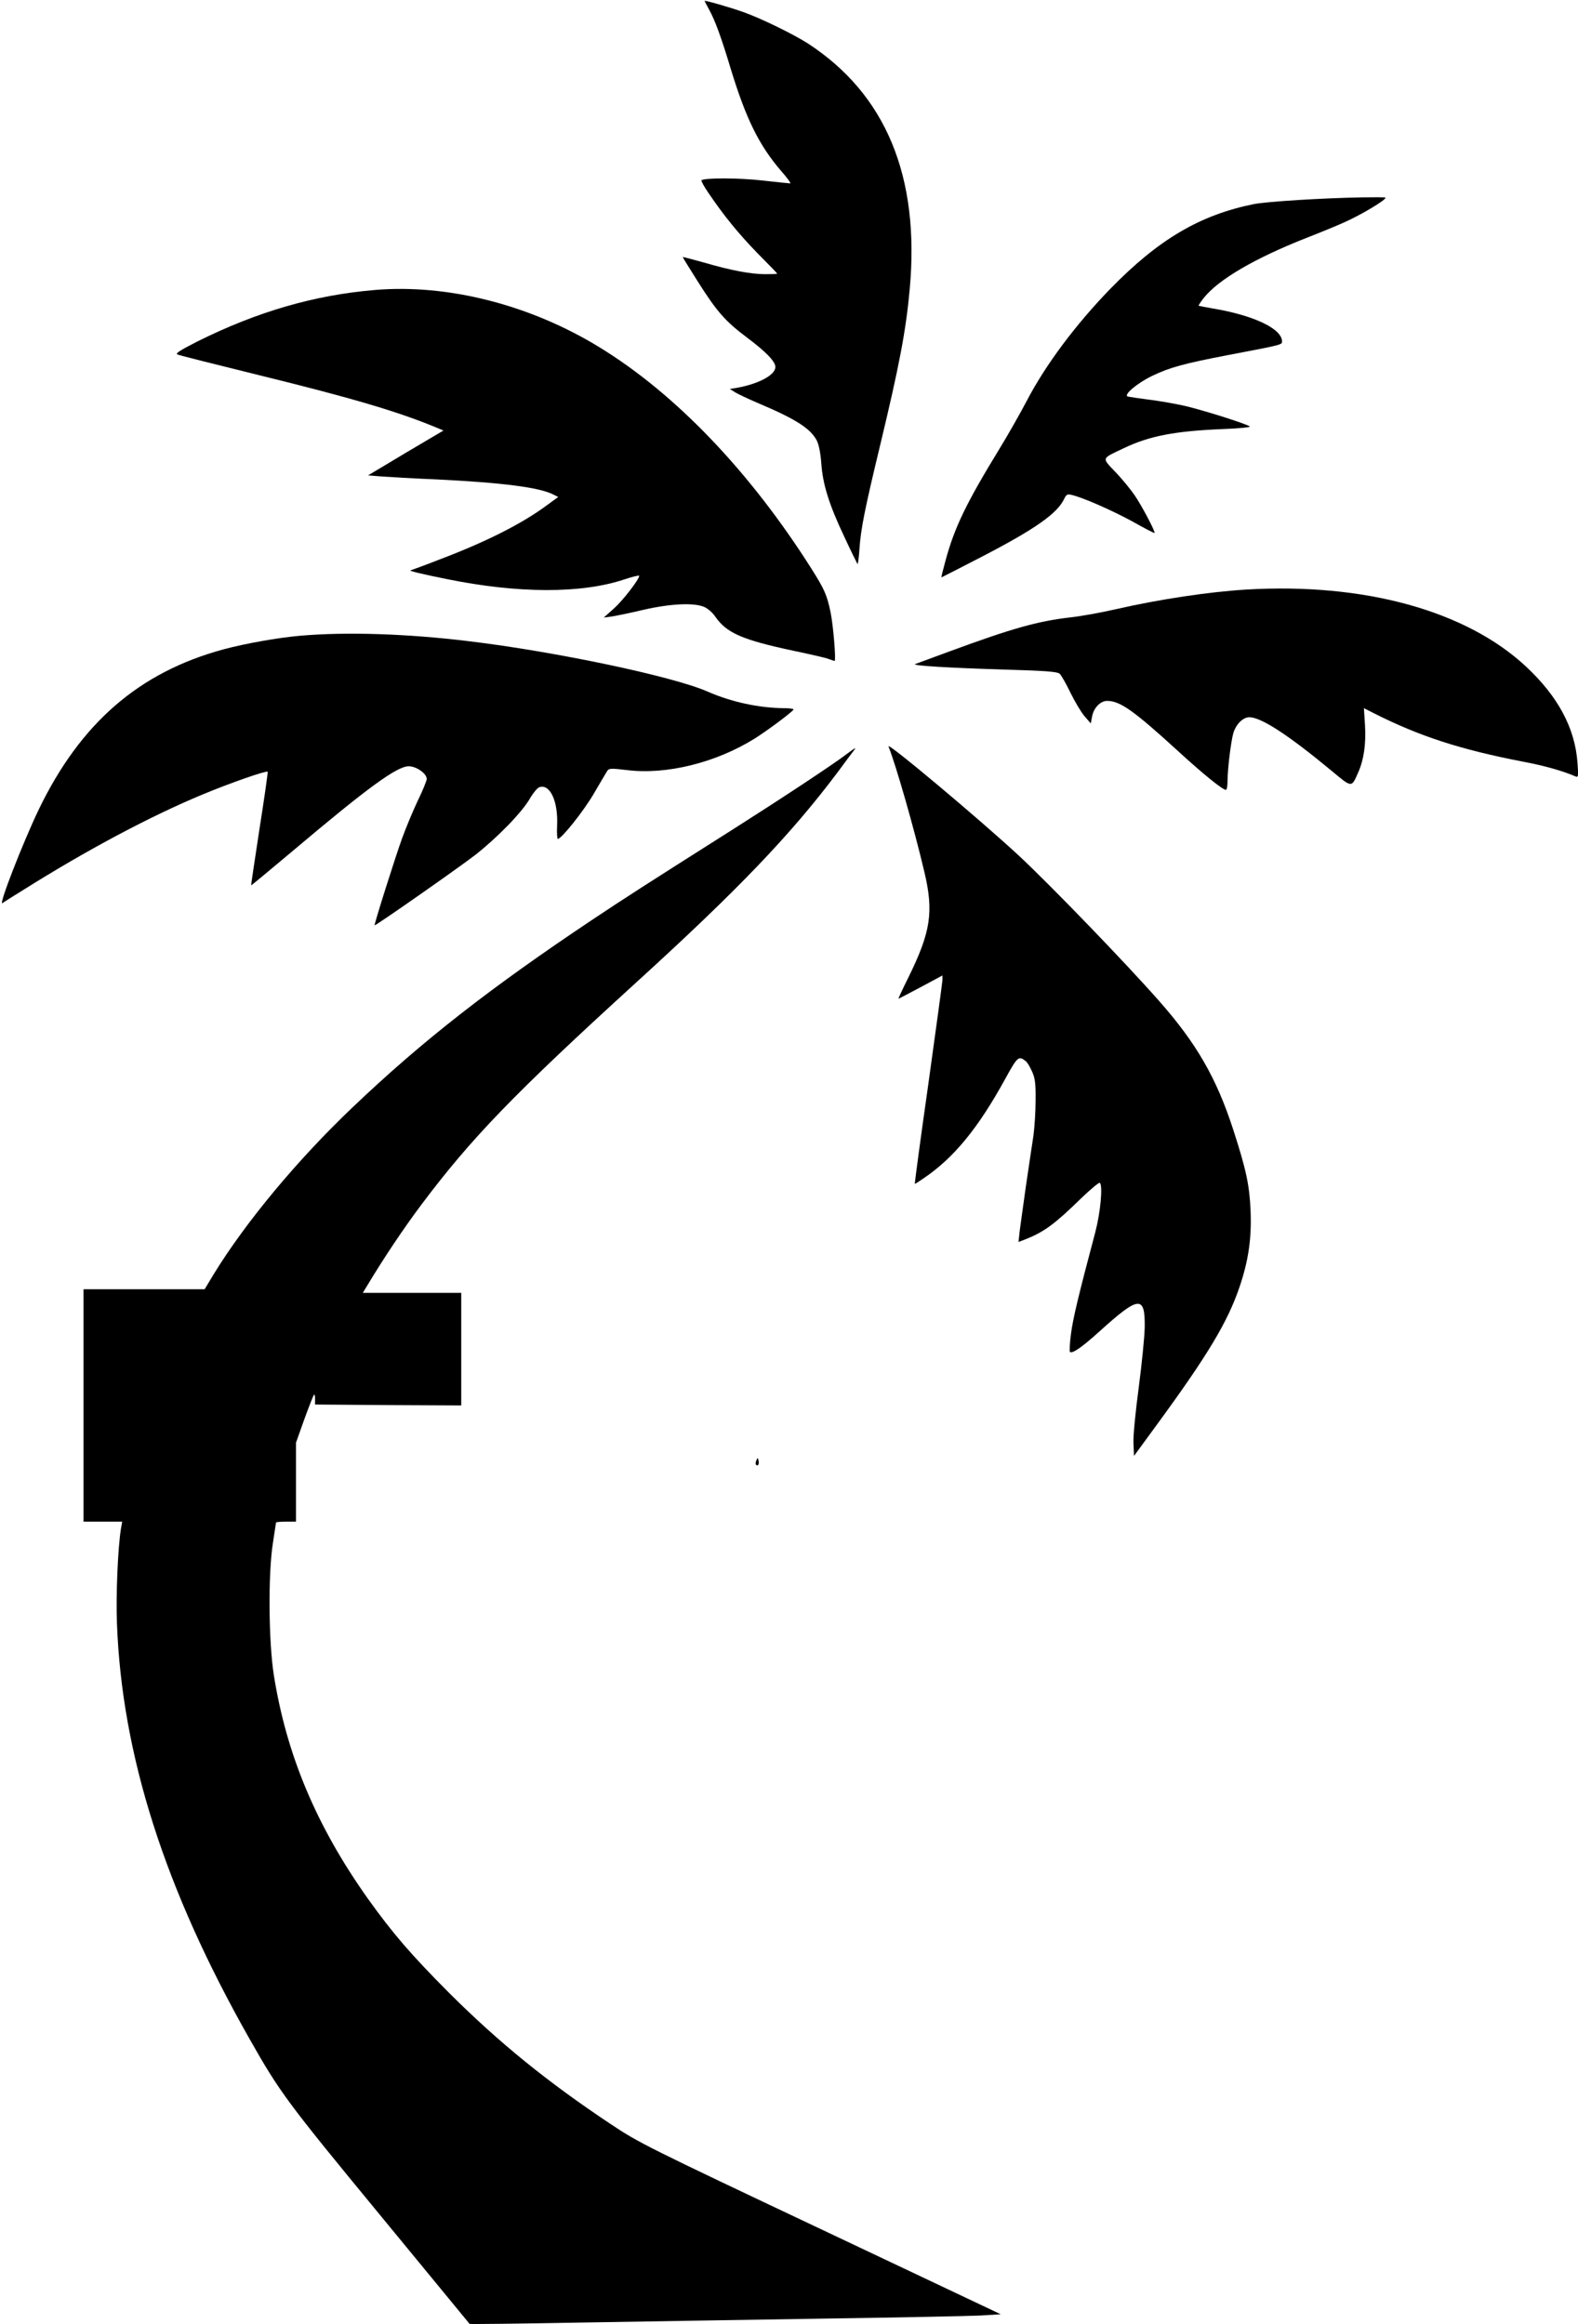
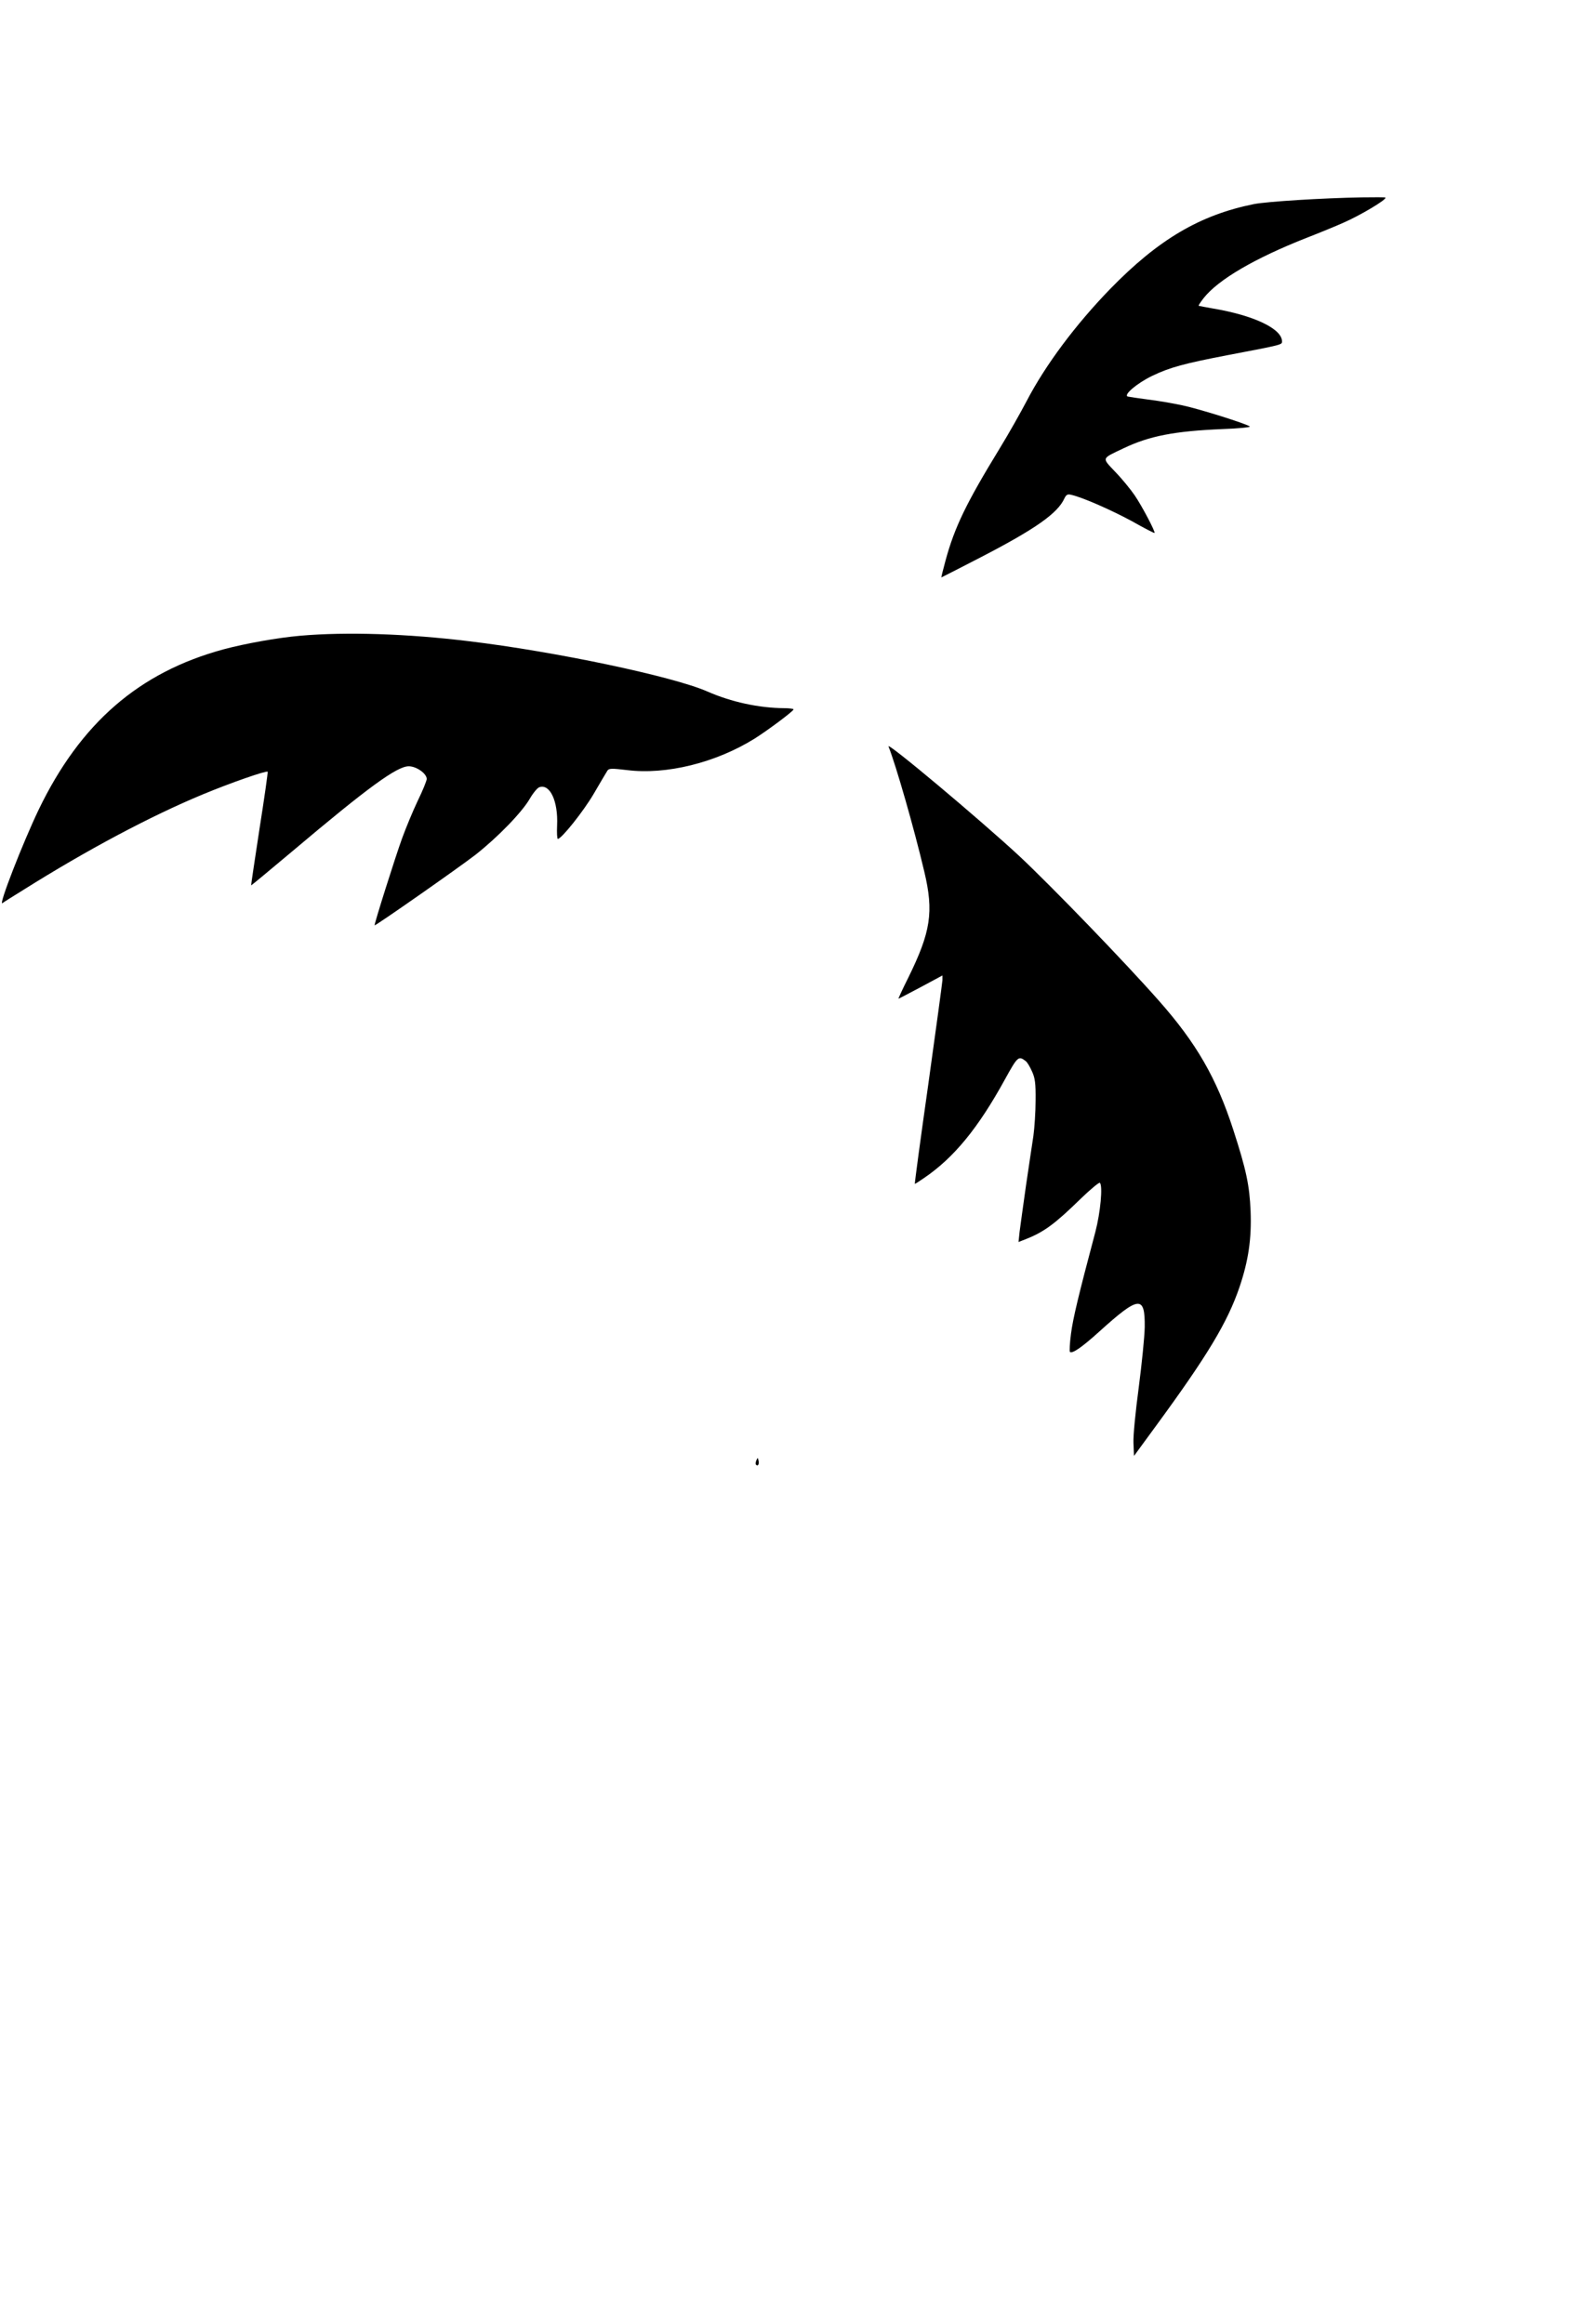
<svg xmlns="http://www.w3.org/2000/svg" version="1.0" width="869pt" height="1280pt" viewBox="0 0 869 1280" preserveAspectRatio="xMidYMid meet">
  <g transform="translate(0,1280) scale(0.1,-0.1)" fill="#000000" stroke="none">
-     <path d="M3880 12795 c0 -1 11 -22 24 -46 33 -59 68 -154 121 -331 84 -274 155 -418 277 -560 33 -37 55 -68 50 -68 -5 0 -74 7 -153 16 -130 15 -322 15 -336 1 -3 -3 14 -34 38 -69 86 -127 166 -225 271 -333 60 -60 108 -110 108 -112 0 -2 -29 -3 -64 -3 -80 0 -188 20 -339 64 -64 18 -117 32 -117 30 0 -2 38 -64 85 -138 104 -164 150 -216 270 -306 104 -78 155 -131 155 -161 0 -44 -91 -93 -213 -115 l-38 -6 30 -19 c17 -10 74 -37 128 -60 208 -88 288 -140 322 -207 11 -23 20 -70 24 -125 8 -115 43 -227 127 -404 37 -80 70 -146 72 -149 3 -2 8 35 11 83 7 107 29 219 112 563 108 449 144 638 165 870 56 619 -132 1071 -560 1350 -79 51 -259 139 -355 173 -76 27 -215 67 -215 62z" />
    <path d="M7500 11713 c-223 -4 -523 -23 -595 -37 -297 -60 -525 -194 -791 -467 -191 -197 -357 -419 -461 -619 -33 -63 -99 -180 -148 -260 -184 -301 -248 -433 -298 -617 -14 -51 -24 -93 -23 -93 1 0 99 50 217 111 301 156 424 242 461 325 10 20 17 24 37 19 63 -14 221 -84 334 -145 67 -38 123 -67 125 -65 6 5 -70 150 -110 208 -22 32 -69 90 -106 128 -75 80 -79 71 45 130 142 68 281 95 546 106 87 3 154 10 150 14 -15 14 -278 97 -373 117 -52 11 -138 26 -190 32 -52 7 -101 14 -109 16 -27 8 51 74 134 114 98 47 176 68 415 114 304 58 300 57 300 76 0 69 -154 143 -380 181 -41 7 -77 14 -79 15 -2 2 11 21 28 43 80 101 279 218 566 331 72 28 162 65 200 82 97 42 247 132 234 140 -2 2 -60 2 -129 1z" />
-     <path d="M2065 11203 c-335 -28 -650 -120 -979 -284 -96 -49 -122 -66 -109 -71 10 -5 210 -55 445 -113 521 -128 770 -202 982 -290 l38 -16 -208 -123 -207 -124 74 -6 c41 -3 175 -11 299 -16 367 -18 572 -44 648 -84 l26 -13 -63 -46 c-136 -101 -336 -202 -590 -298 -84 -33 -156 -59 -160 -60 -14 -2 64 -21 199 -48 393 -80 742 -81 978 -2 45 15 82 24 82 20 0 -20 -89 -135 -138 -179 l-57 -51 45 6 c25 4 104 20 175 37 149 34 278 40 334 15 19 -8 46 -32 60 -53 62 -90 149 -128 431 -188 91 -19 178 -39 193 -45 16 -6 31 -11 33 -11 9 0 -7 194 -22 268 -20 96 -34 127 -106 241 -339 535 -748 962 -1166 1218 -381 234 -835 350 -1237 316z" />
-     <path d="M6860 9553 c-199 -12 -475 -53 -715 -108 -82 -19 -195 -39 -250 -45 -181 -21 -320 -60 -665 -187 -96 -35 -182 -67 -190 -70 -21 -9 182 -21 506 -31 211 -6 275 -11 289 -22 9 -8 36 -55 60 -105 24 -49 59 -108 78 -130 l34 -39 7 38 c9 48 46 86 83 86 71 0 146 -53 389 -275 136 -125 247 -215 265 -215 5 0 9 21 9 48 0 67 19 220 32 265 15 49 53 87 88 87 65 0 214 -97 453 -295 114 -95 109 -94 147 -8 31 70 43 157 37 259 l-6 94 57 -29 c250 -126 474 -199 821 -266 117 -22 218 -51 285 -80 18 -8 19 -4 13 76 -14 190 -107 363 -282 527 -331 309 -892 464 -1545 425z" />
    <path d="M1655 9299 c-127 -11 -304 -43 -424 -75 -465 -126 -788 -406 -1018 -883 -88 -184 -222 -528 -200 -515 6 5 59 38 117 74 350 220 698 405 984 524 156 65 352 133 360 126 2 -3 -18 -144 -45 -315 -26 -170 -47 -310 -46 -311 1 -1 103 84 227 188 417 352 576 468 641 468 42 0 99 -40 99 -70 0 -9 -22 -64 -50 -121 -27 -57 -65 -149 -85 -204 -37 -101 -156 -478 -152 -481 4 -4 463 317 556 389 123 97 256 234 299 309 18 31 42 60 53 63 58 19 103 -78 97 -210 -2 -41 0 -75 4 -75 20 0 142 153 198 249 36 62 70 119 75 127 9 13 23 13 108 3 216 -27 488 40 702 173 70 44 214 151 215 161 0 4 -24 7 -52 7 -139 1 -291 34 -423 92 -189 83 -838 220 -1315 277 -336 41 -672 52 -925 30z" />
    <path d="M4893 8689 c41 -103 141 -451 197 -689 53 -222 36 -332 -88 -584 -32 -64 -56 -116 -54 -116 2 0 57 29 123 64 l119 64 0 -26 c-1 -15 -36 -273 -78 -574 -43 -302 -76 -548 -74 -548 2 0 24 14 50 32 165 112 299 275 448 547 68 123 73 128 113 97 8 -6 23 -31 34 -56 17 -37 21 -65 20 -160 0 -63 -6 -151 -12 -195 -7 -44 -25 -168 -41 -275 -15 -107 -31 -221 -35 -253 l-6 -57 43 17 c98 39 158 83 300 222 54 52 101 91 105 87 17 -17 3 -164 -25 -271 -93 -350 -123 -475 -134 -560 -7 -52 -9 -97 -6 -100 12 -12 66 25 162 112 219 198 252 201 250 24 -1 -53 -16 -202 -33 -332 -18 -135 -31 -266 -29 -306 l3 -71 120 164 c285 389 395 572 461 766 49 145 67 266 61 418 -6 143 -24 228 -96 450 -92 283 -202 475 -410 710 -186 211 -587 626 -766 794 -220 204 -735 636 -722 605z" />
-     <path d="M4665 8649 c-74 -57 -359 -245 -625 -414 -494 -313 -595 -378 -775 -498 -569 -380 -941 -671 -1322 -1034 -304 -289 -590 -633 -766 -920 l-50 -83 -334 0 -333 0 0 -640 0 -640 106 0 107 0 -7 -39 c-17 -107 -28 -362 -22 -521 27 -725 263 -1465 731 -2290 166 -293 206 -347 715 -965 271 -330 494 -601 496 -603 1 -2 269 1 595 7 327 6 934 15 1349 22 415 6 806 14 868 17 l113 7 -993 470 c-950 449 -1000 474 -1153 576 -350 233 -616 449 -891 723 -211 212 -311 328 -449 521 -282 398 -447 789 -517 1230 -29 184 -32 559 -5 728 9 59 17 110 17 112 0 3 25 5 55 5 l55 0 0 218 0 217 47 132 c27 73 50 133 53 133 3 0 6 -12 5 -27 l0 -28 403 -3 402 -2 0 310 0 310 -271 0 -271 0 23 38 c95 158 201 316 299 447 276 368 511 611 1181 1222 566 515 857 820 1114 1163 43 58 82 111 88 118 15 19 6 14 -38 -19z" />
    <path d="M4165 4757 c-4 -10 -5 -21 -1 -24 10 -10 18 4 13 24 -4 17 -4 17 -12 0z" />
  </g>
</svg>